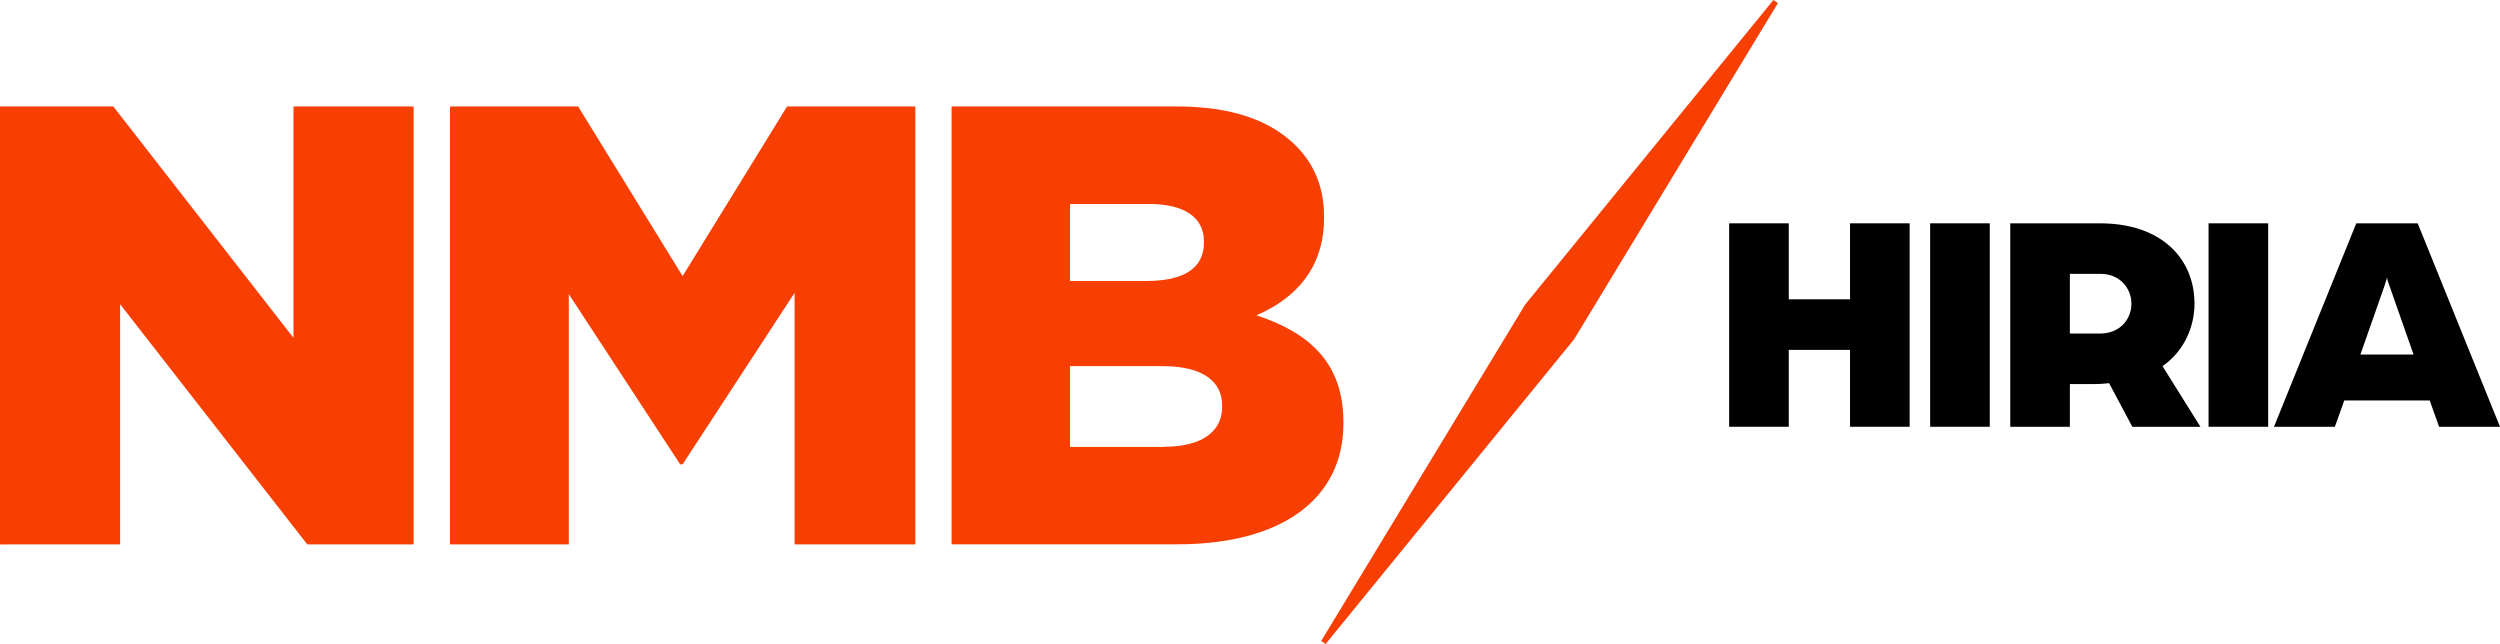
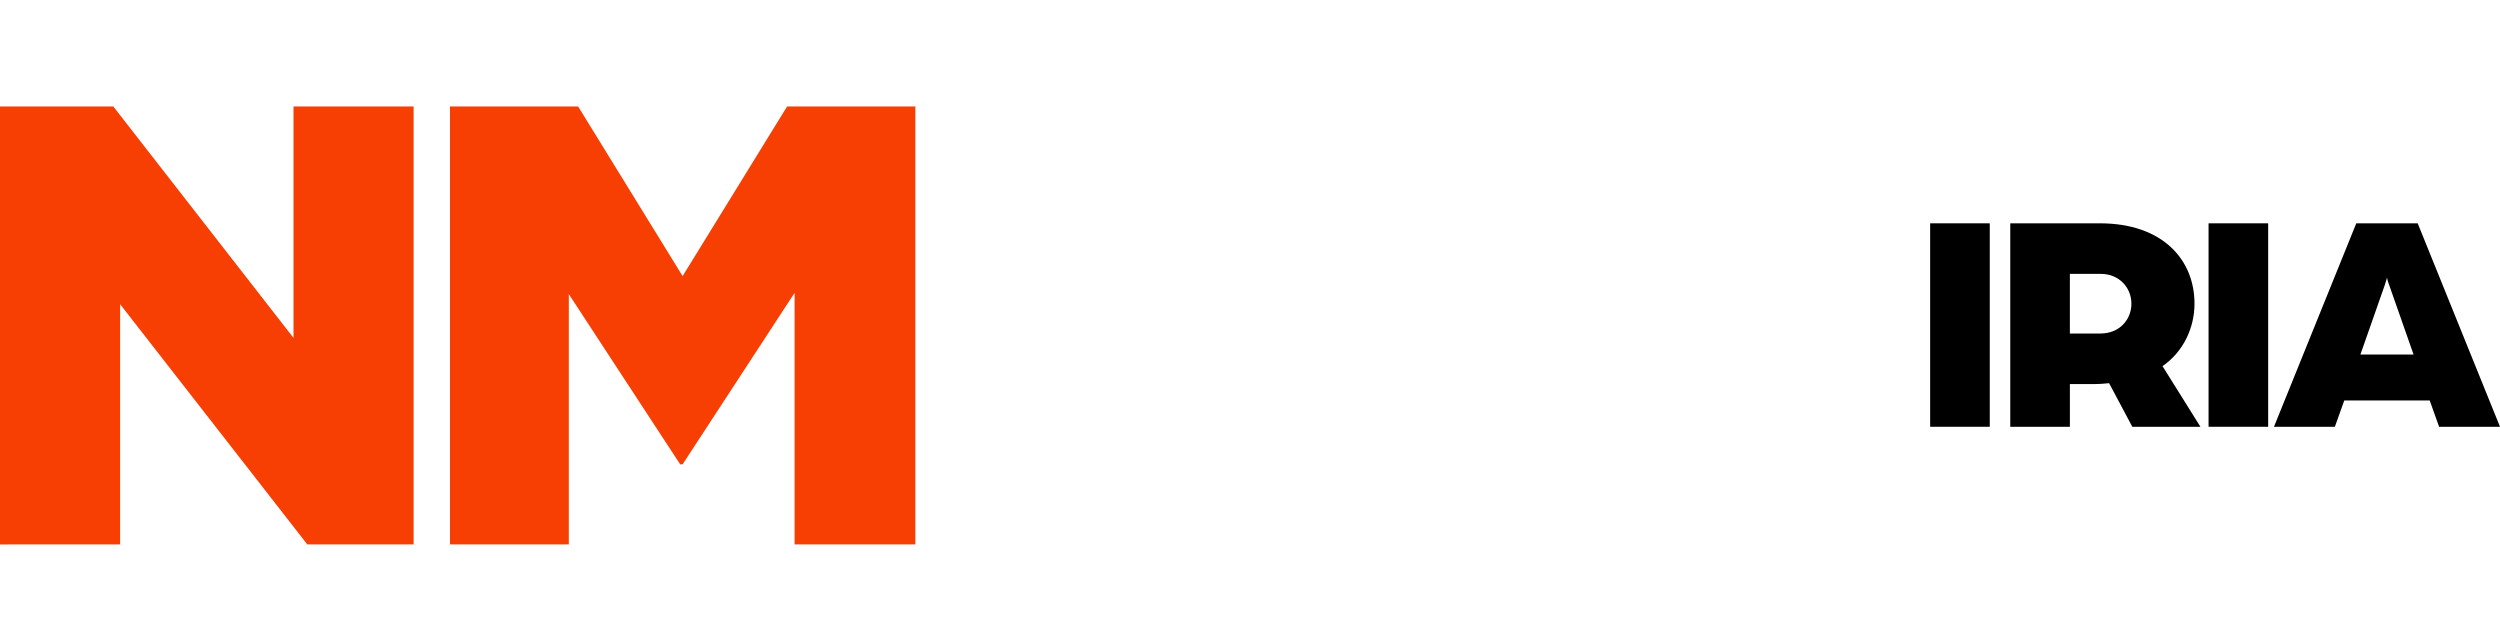
<svg xmlns="http://www.w3.org/2000/svg" id="Camada_2" viewBox="0 0 193.78 49.92">
  <g id="Camada_1-2">
    <path d="M0,8.25h8.78l13.97,17.94V8.25h9.31v33.95h-8.24l-14.51-18.62v18.62H0V8.25Z" style="fill:#f73e03;" />
    <path d="M34.87,8.25h9.94l8.1,13.15,8.1-13.15h9.94v33.95h-9.36v-19.5l-8.68,13.29h-.19l-8.63-13.19v19.4h-9.21V8.25h-.01Z" style="fill:#f73e03;" />
-     <path d="M73.78,8.25h17.41c4.27,0,7.28,1.07,9.26,3.05,1.36,1.36,2.18,3.15,2.18,5.48v.1c0,3.93-2.23,6.26-5.24,7.56,4.12,1.36,6.74,3.69,6.74,8.29v.1c0,5.82-4.75,9.36-12.86,9.36h-17.51V8.25ZM88.86,21.78c2.86,0,4.46-.97,4.46-2.96v-.1c0-1.84-1.46-2.91-4.27-2.91h-6.11v5.97h5.92ZM90.22,34.63c2.86,0,4.51-1.12,4.51-3.1v-.1c0-1.84-1.46-3.05-4.61-3.05h-7.18v6.26h7.28Z" style="fill:#f73e03;" />
-     <path d="M137.81.24l-.35-.24-19.25,23.62-15.8,26.06.34.24,19.26-23.62L137.81.24Z" style="fill:#f73e03; fill-rule:evenodd;" />
-     <path d="M134.03,17.31h4.62v5.89h4.75v-5.89h4.62v15.77h-4.62v-5.96h-4.75v5.96h-4.62v-15.77Z" />
    <path d="M149.61,17.31h4.62v15.77h-4.62v-15.77Z" />
    <path d="M155.81,17.31h6.96c4.84,0,7.33,2.8,7.33,6.23,0,1.83-.83,3.7-2.48,4.84l2.94,4.7h-5.28l-1.8-3.38c-.49.05-.75.07-1.14.07h-1.9v3.31h-4.62v-15.77ZM162.82,25.85c1.44,0,2.39-1.05,2.39-2.31s-.97-2.31-2.36-2.31h-2.41v4.62h2.38Z" />
    <path d="M171.19,17.31h4.62v15.77h-4.62v-15.77Z" />
    <path d="M182.63,17.31h4.77l6.38,15.77h-4.72l-.73-2.04h-6.62l-.73,2.04h-4.72l6.38-15.77ZM187.08,27.48l-1.87-5.33c-.15-.39-.17-.54-.19-.63,0,0-.05.22-.19.63l-1.87,5.33h4.14Z" />
  </g>
</svg>